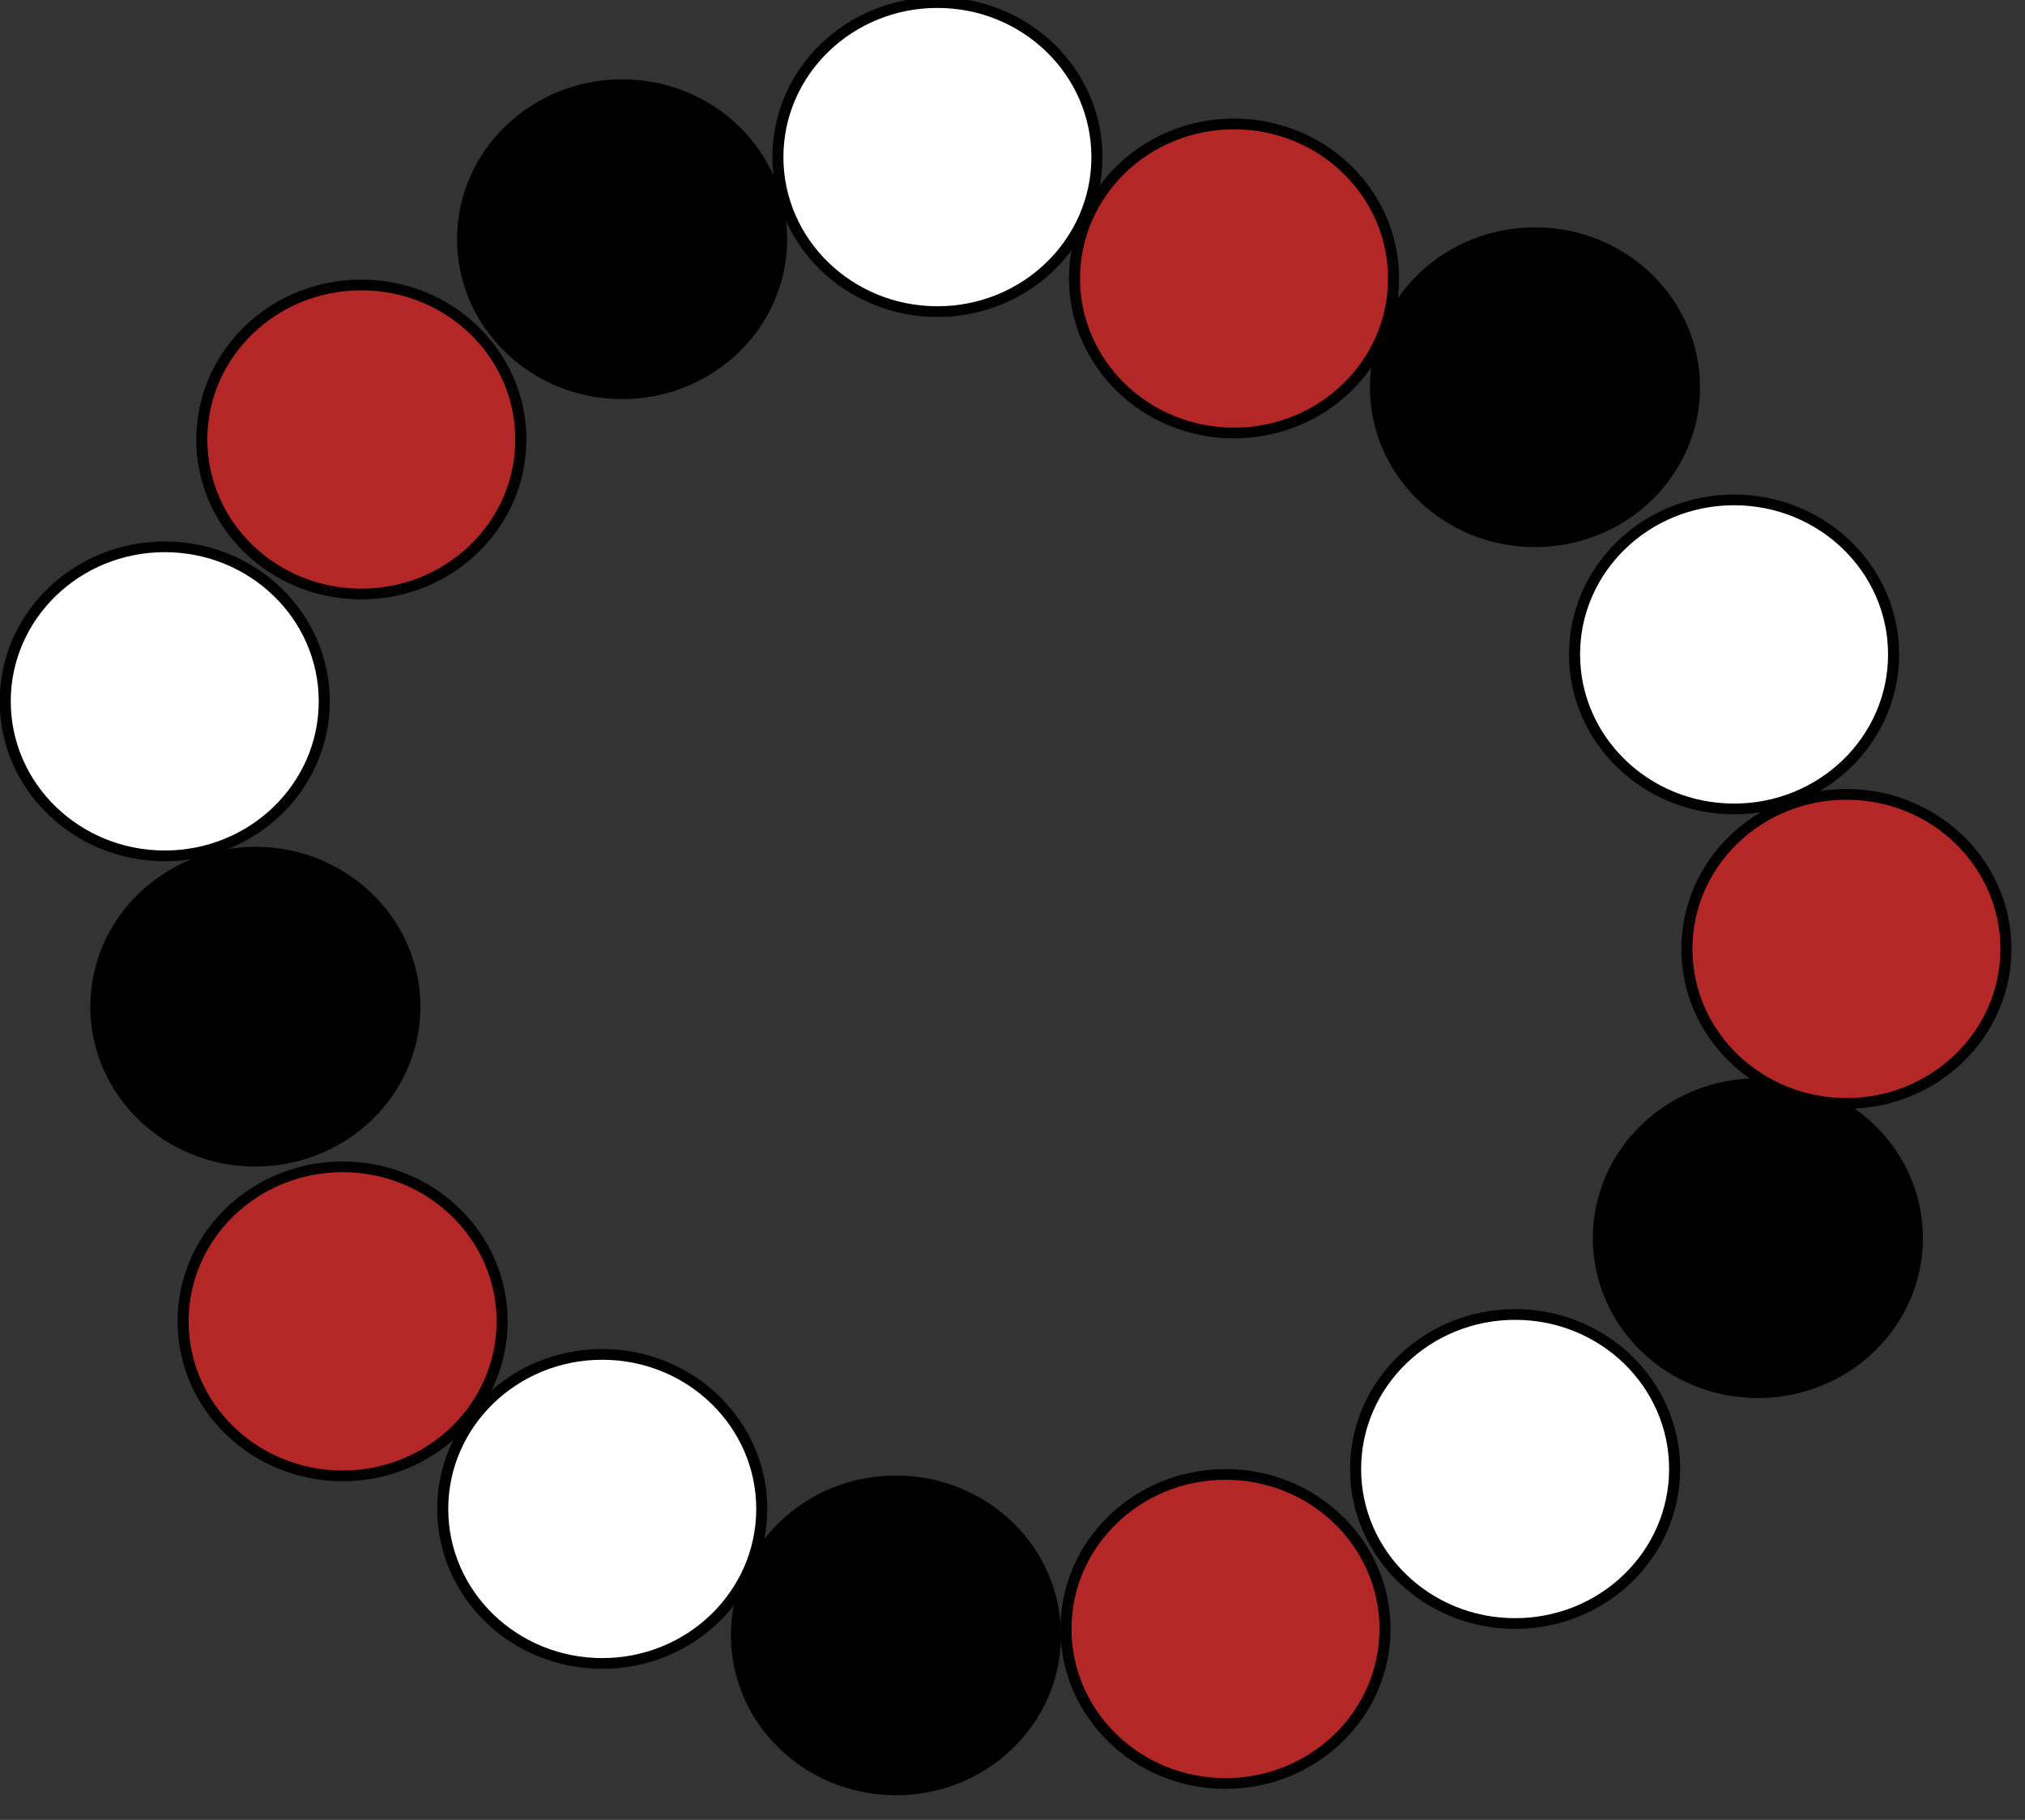
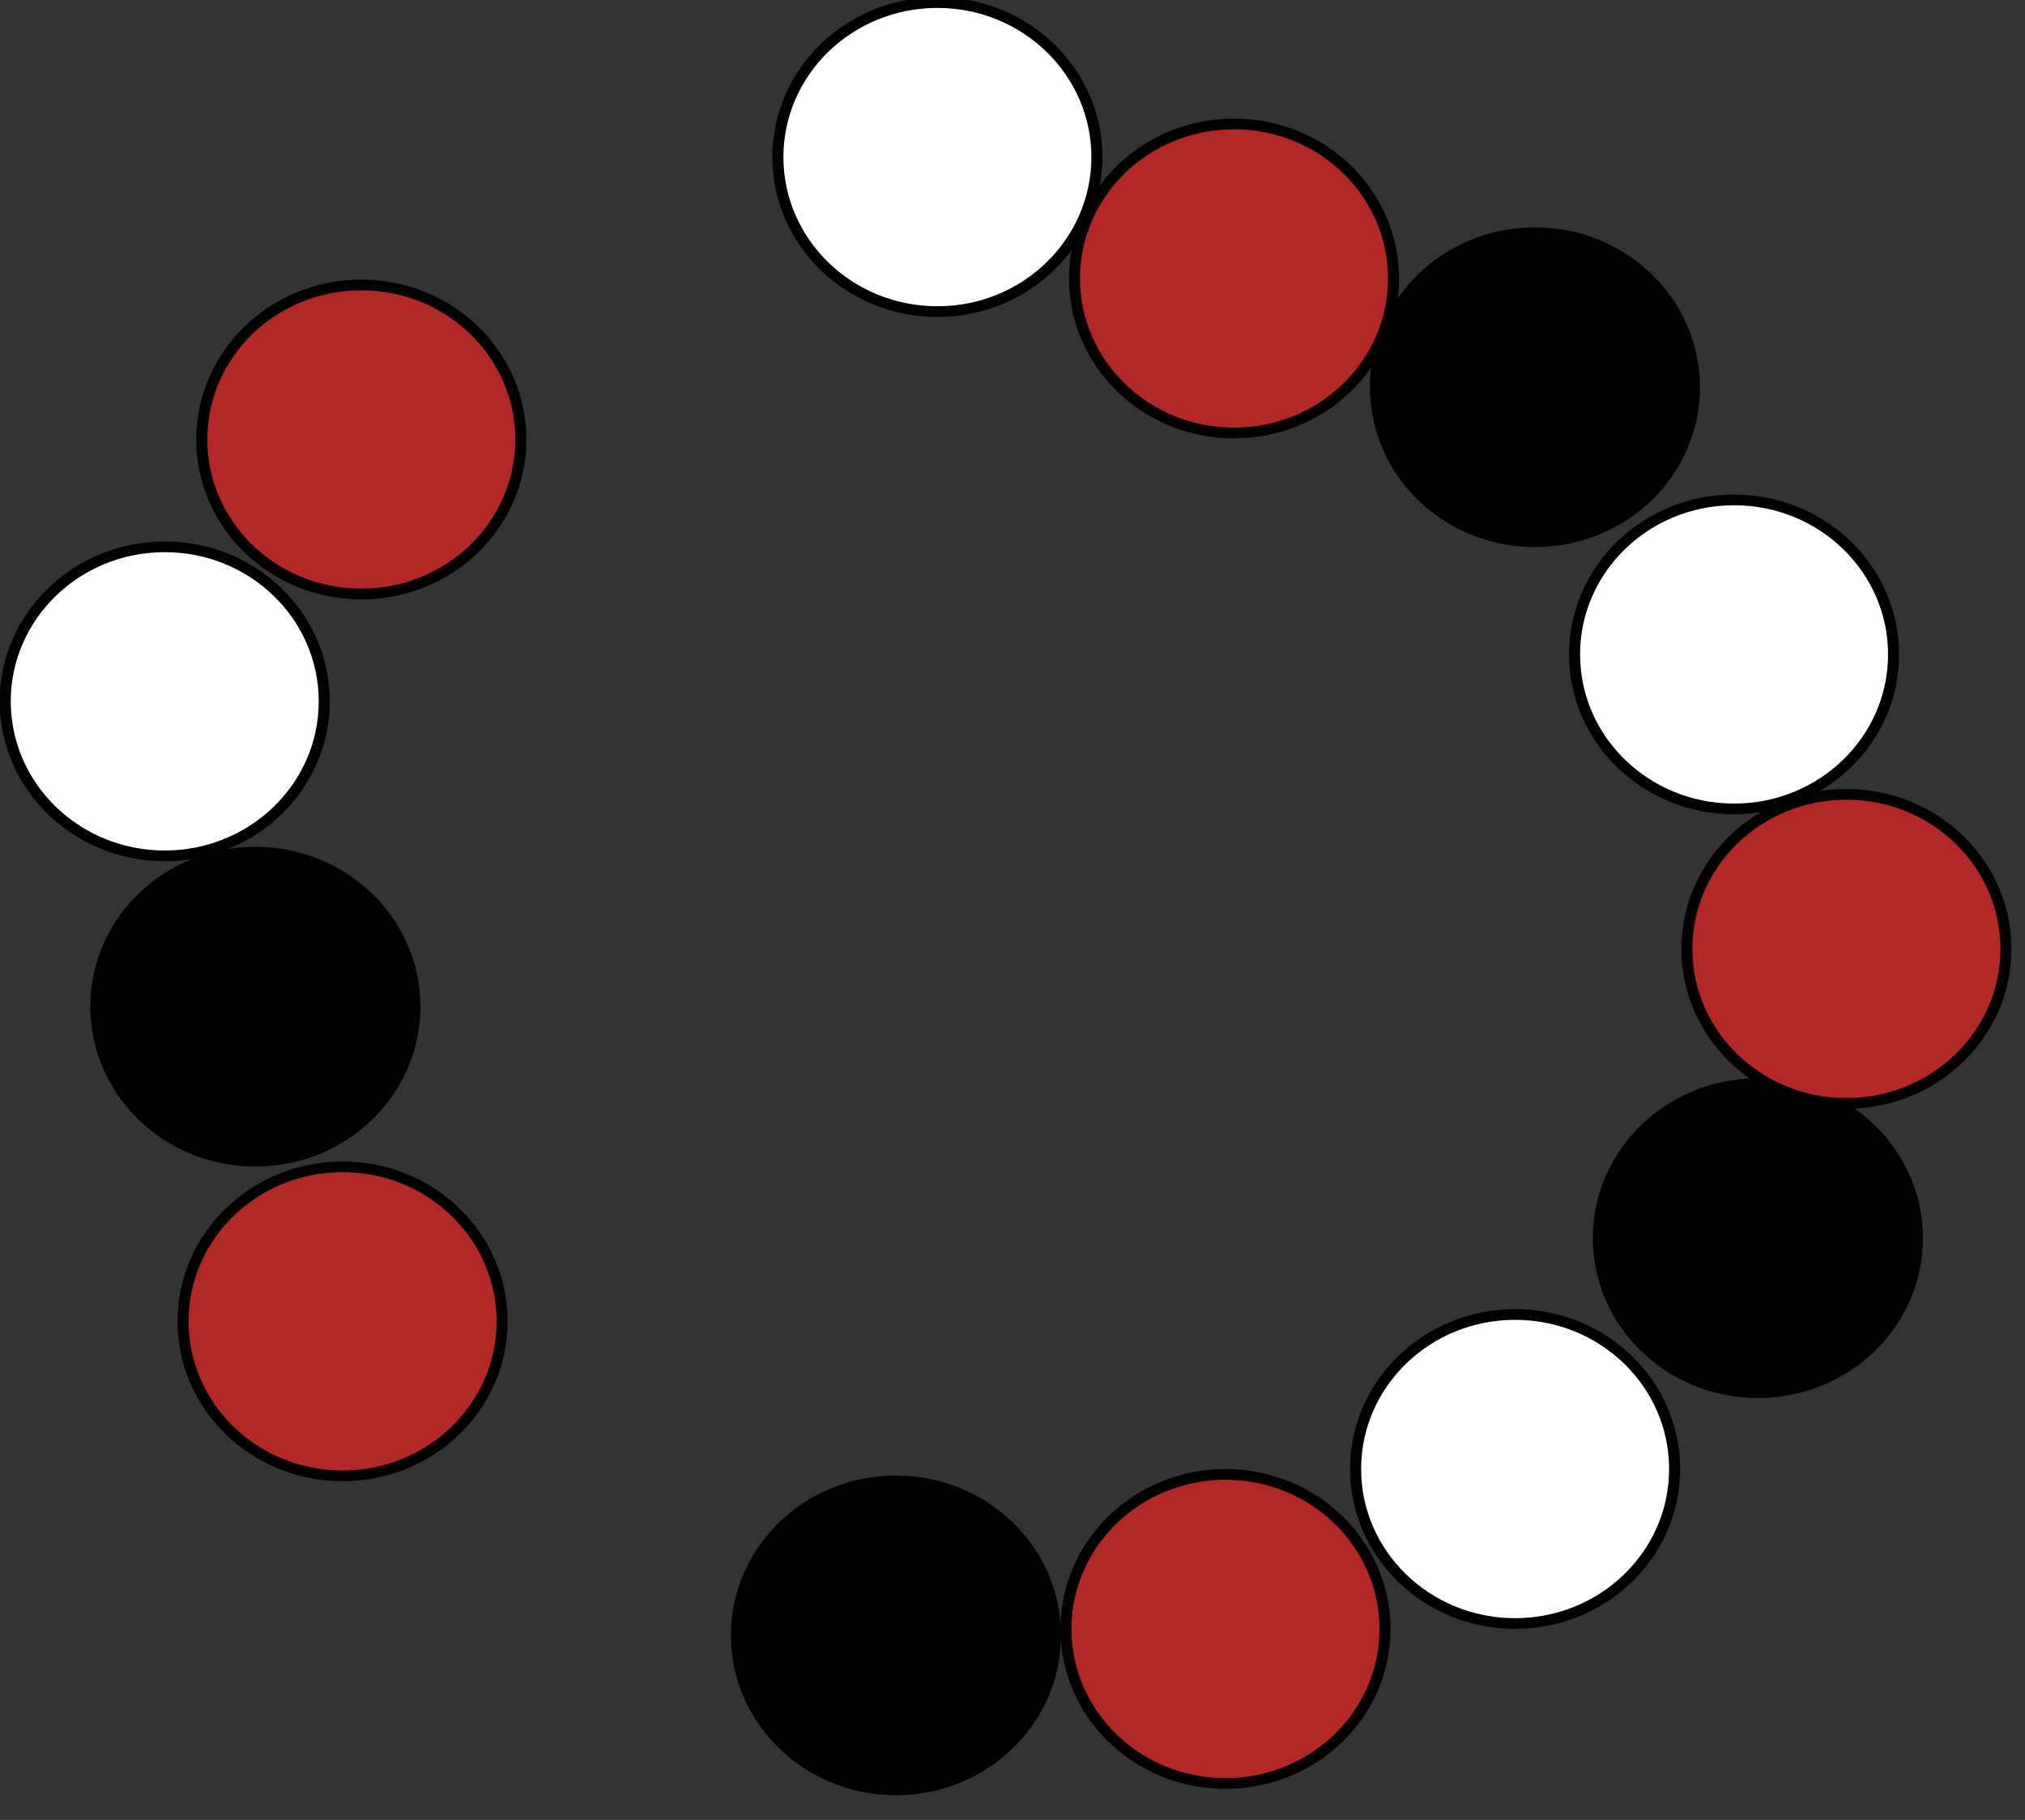
<svg xmlns="http://www.w3.org/2000/svg" xmlns:ns1="http://sodipodi.sourceforge.net/DTD/sodipodi-0.dtd" xmlns:ns2="http://www.inkscape.org/namespaces/inkscape" xmlns:ns3="http://www.serif.com/" width="100%" height="100%" viewBox="0 0 79 71" version="1.1" xml:space="preserve" style="fill-rule:evenodd;clip-rule:evenodd;stroke-linecap:round;stroke-linejoin:round;" id="svg1" ns1:docname="2024-BR-04-answerD.svg" ns2:version="1.4 (e7c3feb1, 2024-10-09)">
  <rect x="0" y="0" width="79" height="71" fill="#333333" stroke="none" />
  <defs id="defs1" />
  <ns1:namedview id="namedview1" pagecolor="#ffffff" bordercolor="#000000" borderopacity="0.25" ns2:showpageshadow="2" ns2:pageopacity="0.0" ns2:pagecheckerboard="0" ns2:deskcolor="#d1d1d1" ns2:zoom="10.71831" ns2:cx="39.465177" ns2:cy="35.5" ns2:window-width="2048" ns2:window-height="936" ns2:window-x="0" ns2:window-y="25" ns2:window-maximized="0" ns2:current-layer="svg1" />
  <g transform="matrix(-1,0,0,1,407.897,-593.658)" id="g1">
    <g id="Layer-1" ns3:id="Layer 1">
      <g id="g112922-9">
            </g>
      <g id="g114007">
            </g>
      <g id="g43319">
            </g>
      <g id="g43340">
            </g>
      <g id="g43832">
            </g>
      <g id="g115844">
            </g>
      <g id="g115811" transform="matrix(0.575,0,0,0.557,275.956,406.505)">
        <circle id="path111360-4-2" cx="111.81" cy="381.839" r="10.823" style="fill:#ffffff;stroke:#000000;stroke-width:0.75px" />
        <circle id="path111360-4-5" cx="126.666" cy="438.895" r="10.823" style="fill:#ffffff;stroke:#000000;stroke-width:0.75px" />
        <circle id="path111360-4-8" cx="165.862" cy="347.005" r="10.823" style="fill:#ffffff;stroke:#000000;stroke-width:0.75px" />
        <circle id="path111360-4-6" cx="218.285" cy="385.125" r="10.823" style="fill:#ffffff;stroke:#000000;stroke-width:0.75px" />
-         <circle id="path111360-4-28" cx="188.602" cy="441.691" r="10.823" style="fill:#ffffff;stroke:#000000;stroke-width:0.75px" />
        <circle id="path111360-6-4-4" cx="125.319" cy="363.124" r="10.823" style="stroke:#000000;stroke-width:0.75px" />
-         <circle id="path111360-6-4-7" cx="187.253" cy="352.757" r="10.823" style="stroke:#000000;stroke-width:0.75px" />
        <circle id="path111360-6-4-2" cx="212.137" cy="406.512" r="10.823" style="stroke:#000000;stroke-width:0.75px" />
        <circle id="path111360-6-4-40" cx="168.674" cy="450.549" r="10.823" style="stroke:#000000;stroke-width:0.75px" />
        <circle id="path111360-6-4-6" cx="110.195" cy="422.725" r="10.823" style="stroke:#000000;stroke-width:0.75px" />
        <circle id="path111360-9-1-2" cx="206.218" cy="428.552" r="10.823" style="fill:#b42727;stroke:#000000;stroke-width:0.75px" />
        <circle id="path111360-9-1-9" cx="146.316" cy="450.099" r="10.823" style="fill:#b42727;stroke:#000000;stroke-width:0.75px" />
        <circle id="path111360-9-1-90" cx="104.188" cy="402.465" r="10.823" style="fill:#b42727;stroke:#000000;stroke-width:0.75px" />
        <circle id="path111360-9-1-8" cx="145.737" cy="355.507" r="10.823" style="fill:#b42727;stroke:#000000;stroke-width:0.75px" />
        <circle id="path111360-9-1-1" cx="204.947" cy="366.785" r="10.823" style="fill:#b42727;stroke:#000000;stroke-width:0.75px" />
      </g>
      <g id="g115528">
            </g>
    </g>
  </g>
</svg>